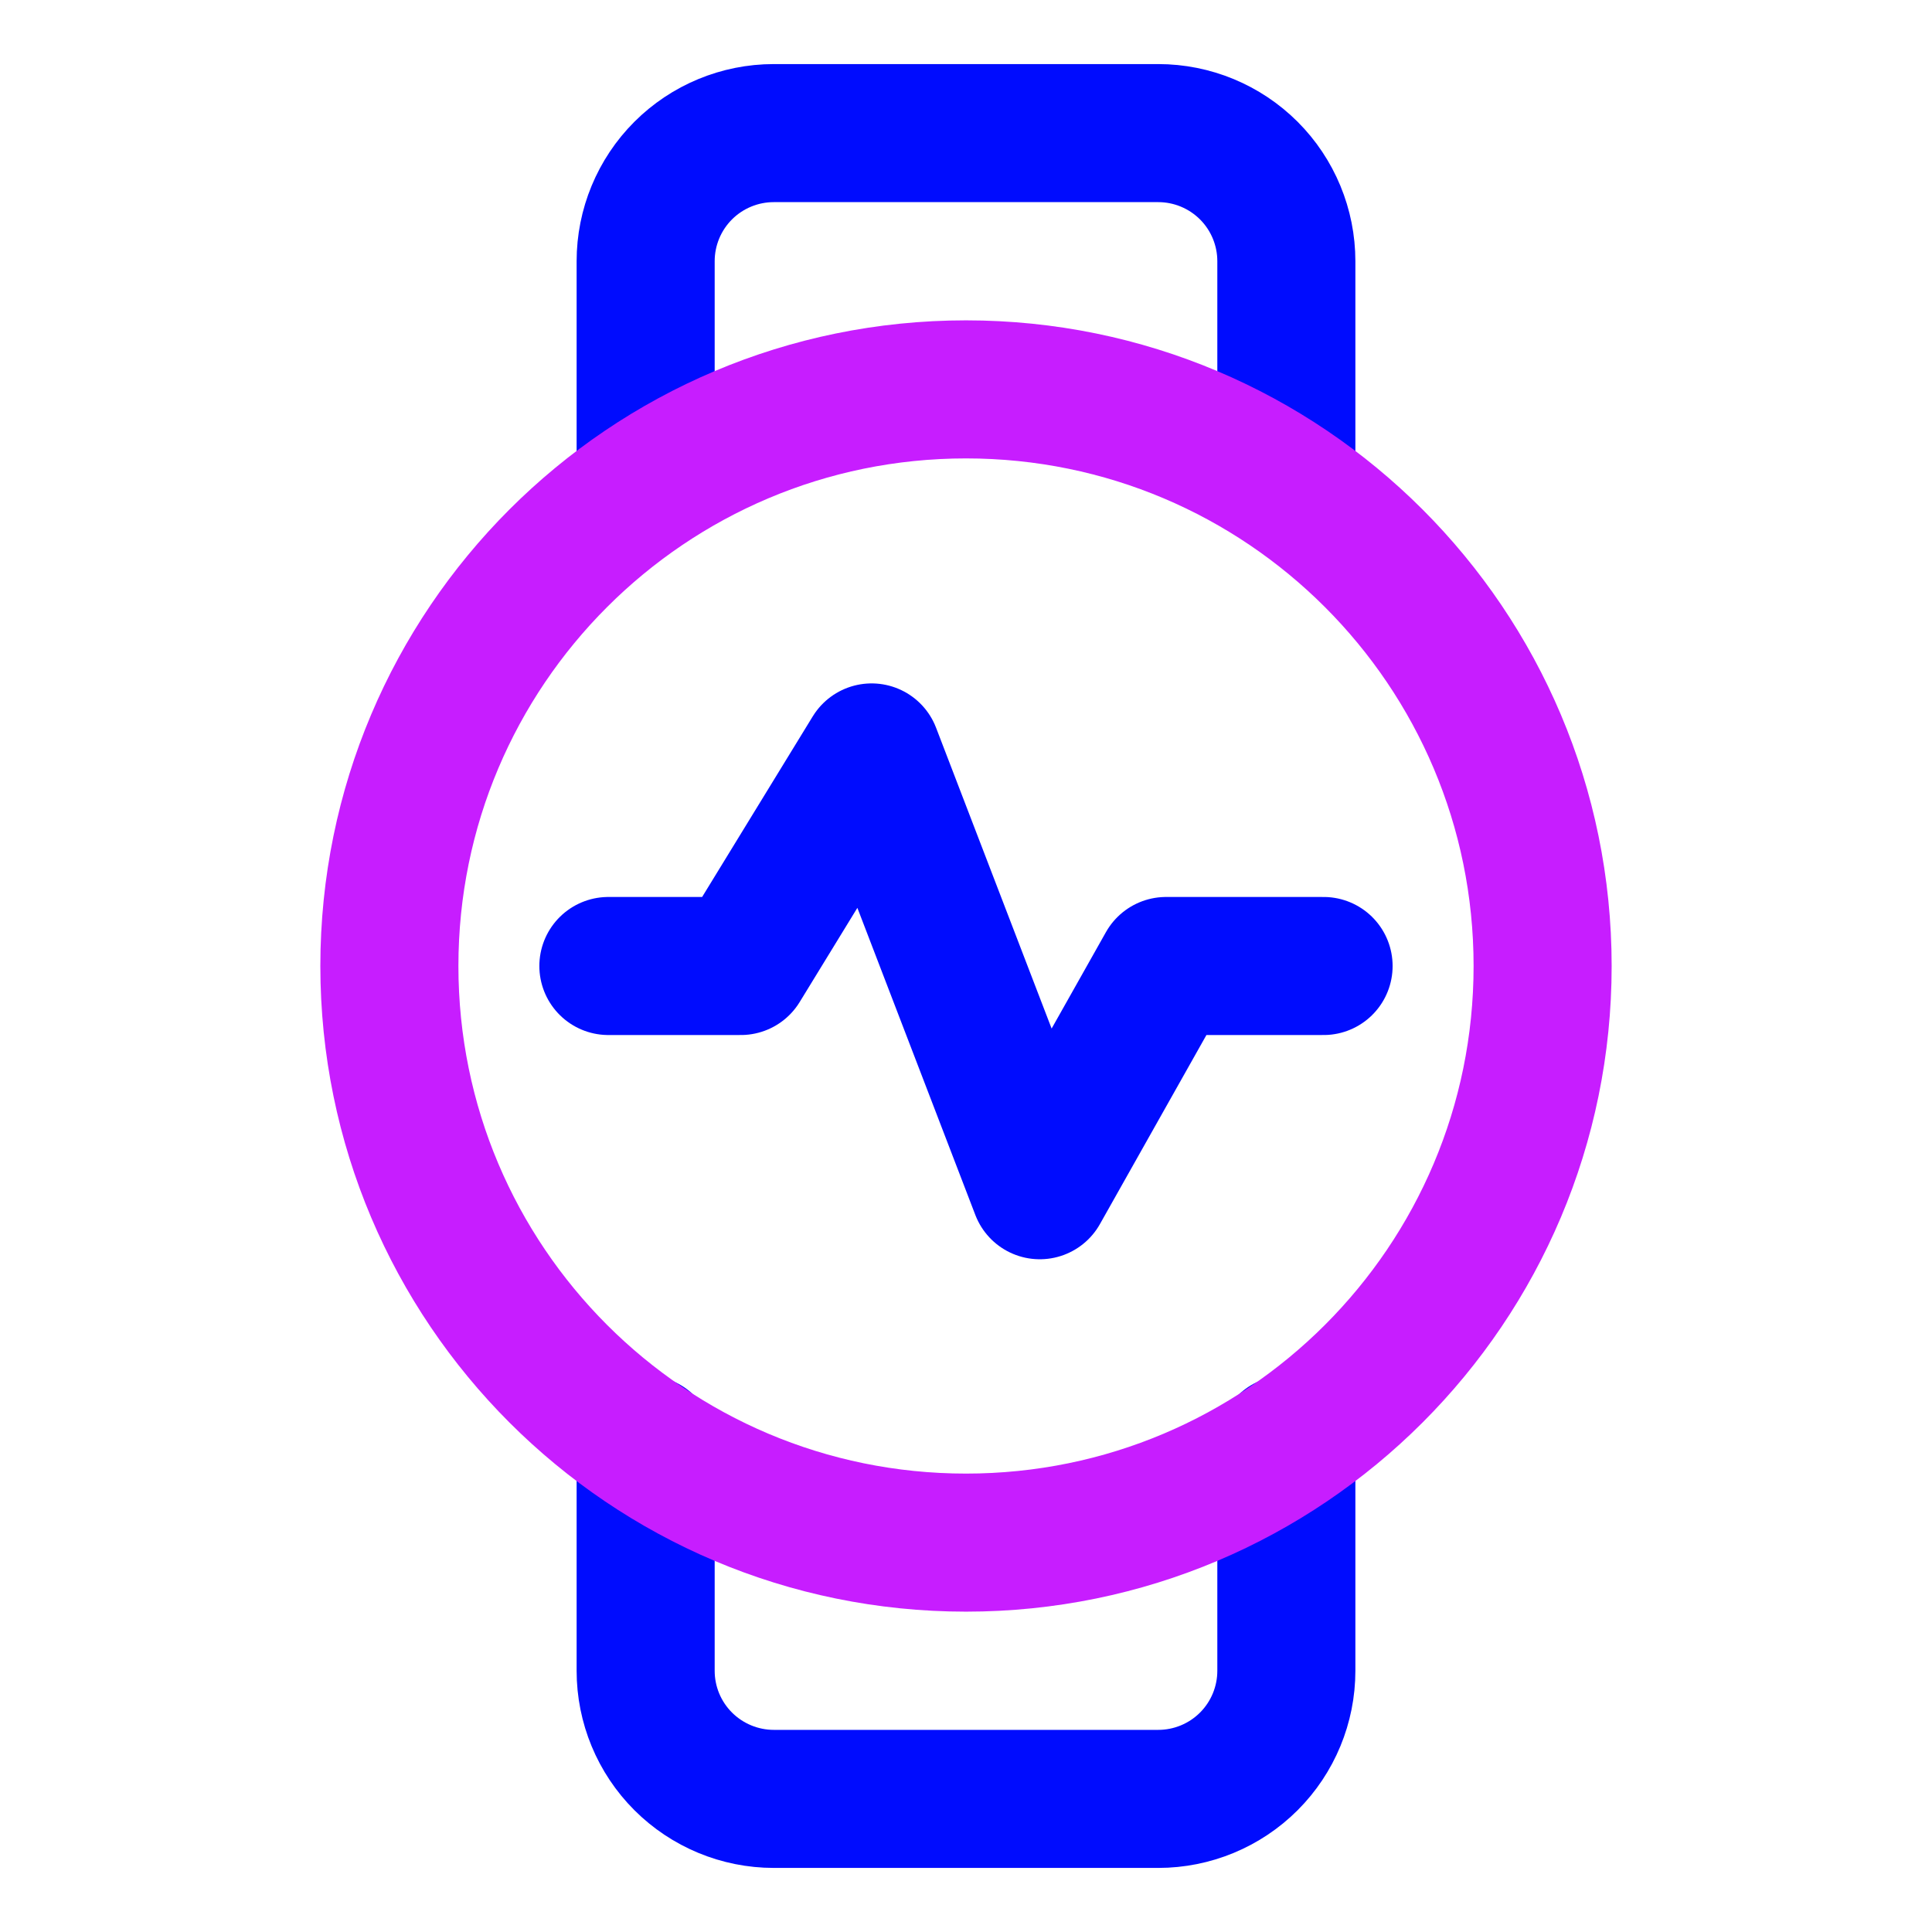
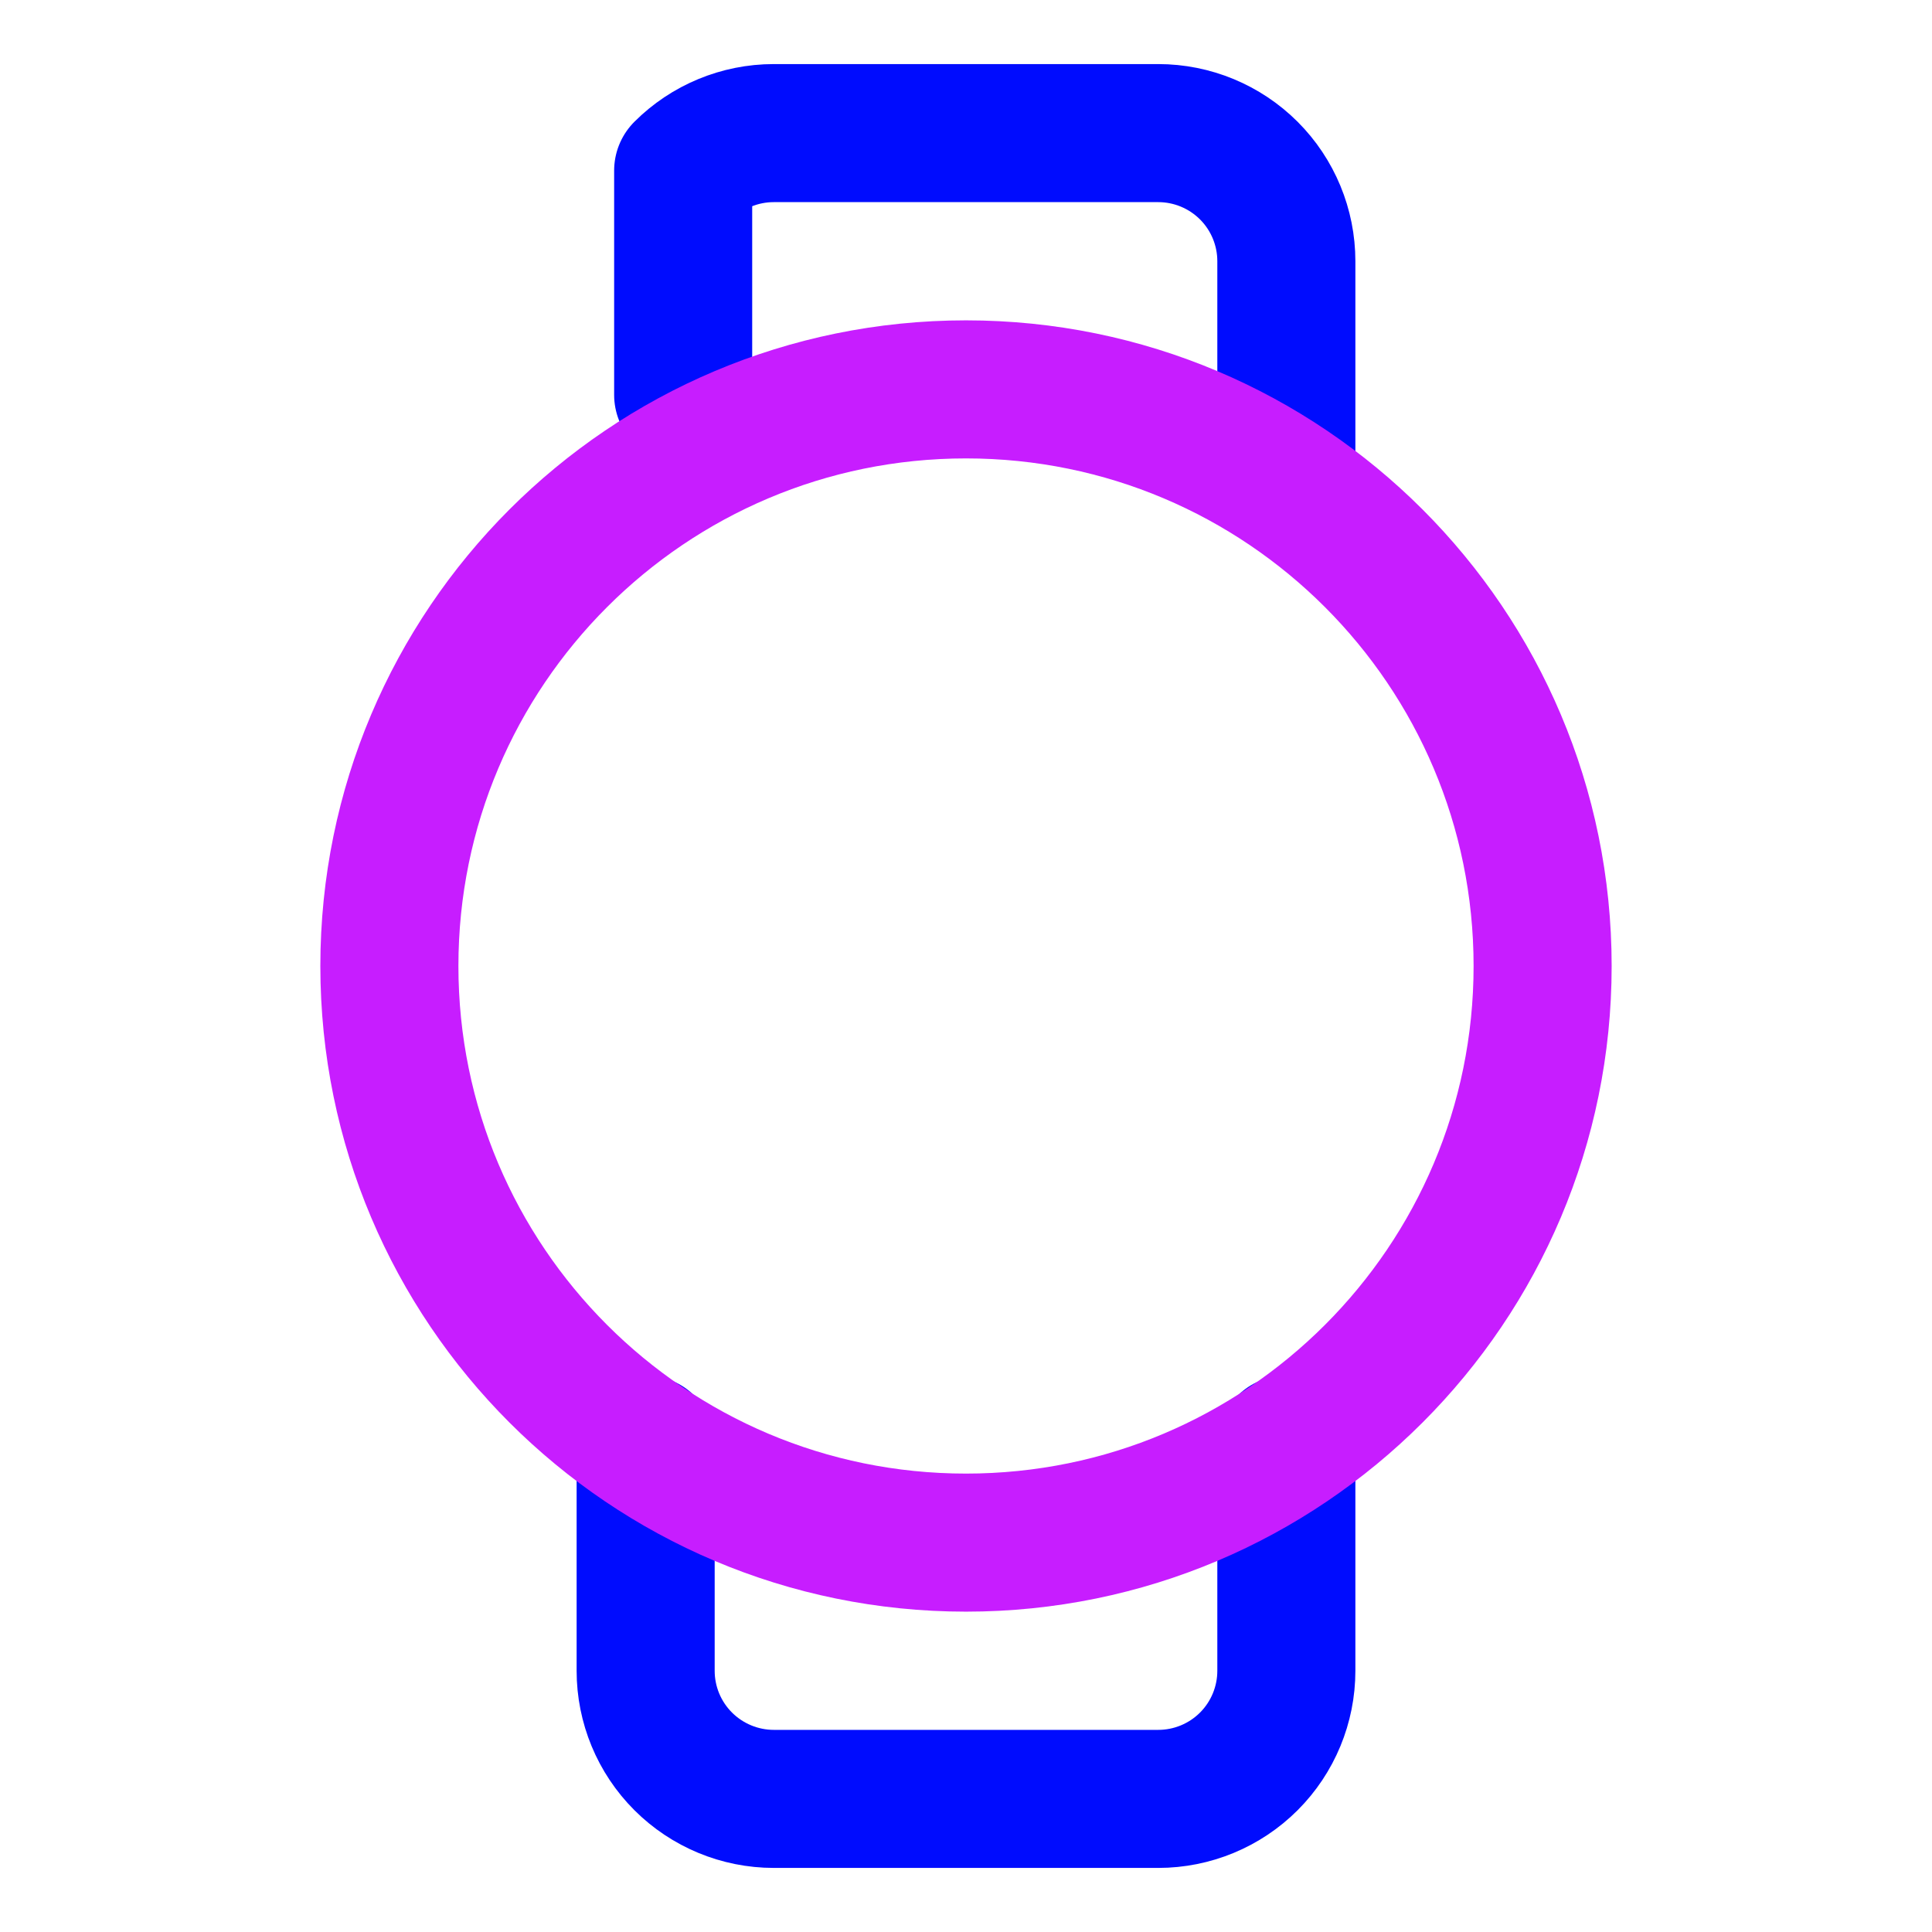
<svg xmlns="http://www.w3.org/2000/svg" fill="none" viewBox="-1.715 -1.715 48 48" id="Watch-Circle-Heartbeat-Monitor-2--Streamline-Core-Neon" height="48" width="48">
  <desc>Watch Circle Heartbeat Monitor 2 Streamline Icon: https://streamlinehq.com</desc>
  <g id="watch-circle-heartbeat-monitor-2--device-timepiece-circle-watch-round-heart-beat-monitor-healthcare">
-     <path id="Vector 51" stroke="#000cfe" stroke-linecap="round" stroke-linejoin="round" d="M13.4 22.285h3.29l3.25 -5.306 4.178 10.877 3.138 -5.571h3.913" stroke-width="3.43" />
-     <path id="Vector" stroke="#000cfe" stroke-linecap="round" stroke-linejoin="round" d="M30.244 10.347V4.775c0 -0.844 -0.335 -1.654 -0.932 -2.251C28.714 1.927 27.905 1.592 27.06 1.592h-9.551c-0.844 0 -1.654 0.335 -2.251 0.932C14.661 3.121 14.326 3.931 14.326 4.775v5.571" stroke-width="3.43" />
+     <path id="Vector" stroke="#000cfe" stroke-linecap="round" stroke-linejoin="round" d="M30.244 10.347V4.775c0 -0.844 -0.335 -1.654 -0.932 -2.251C28.714 1.927 27.905 1.592 27.06 1.592h-9.551c-0.844 0 -1.654 0.335 -2.251 0.932v5.571" stroke-width="3.43" />
    <path id="Vector_2" stroke="#000cfe" stroke-linecap="round" stroke-linejoin="round" d="M30.244 34.174V39.795c0 0.844 -0.335 1.654 -0.932 2.251 -0.597 0.597 -1.407 0.932 -2.251 0.932h-9.551c-0.844 0 -1.654 -0.336 -2.251 -0.932C14.661 41.449 14.326 40.639 14.326 39.795v-5.621" stroke-width="3.43" />
    <path id="Vector_3" stroke="#c71dff" stroke-linecap="round" stroke-linejoin="round" d="M22.285 36.611c7.912 0 14.326 -6.414 14.326 -14.326S30.197 7.959 22.285 7.959 7.959 14.373 7.959 22.285s6.414 14.326 14.326 14.326Z" stroke-width="3.43" />
  </g>
</svg>